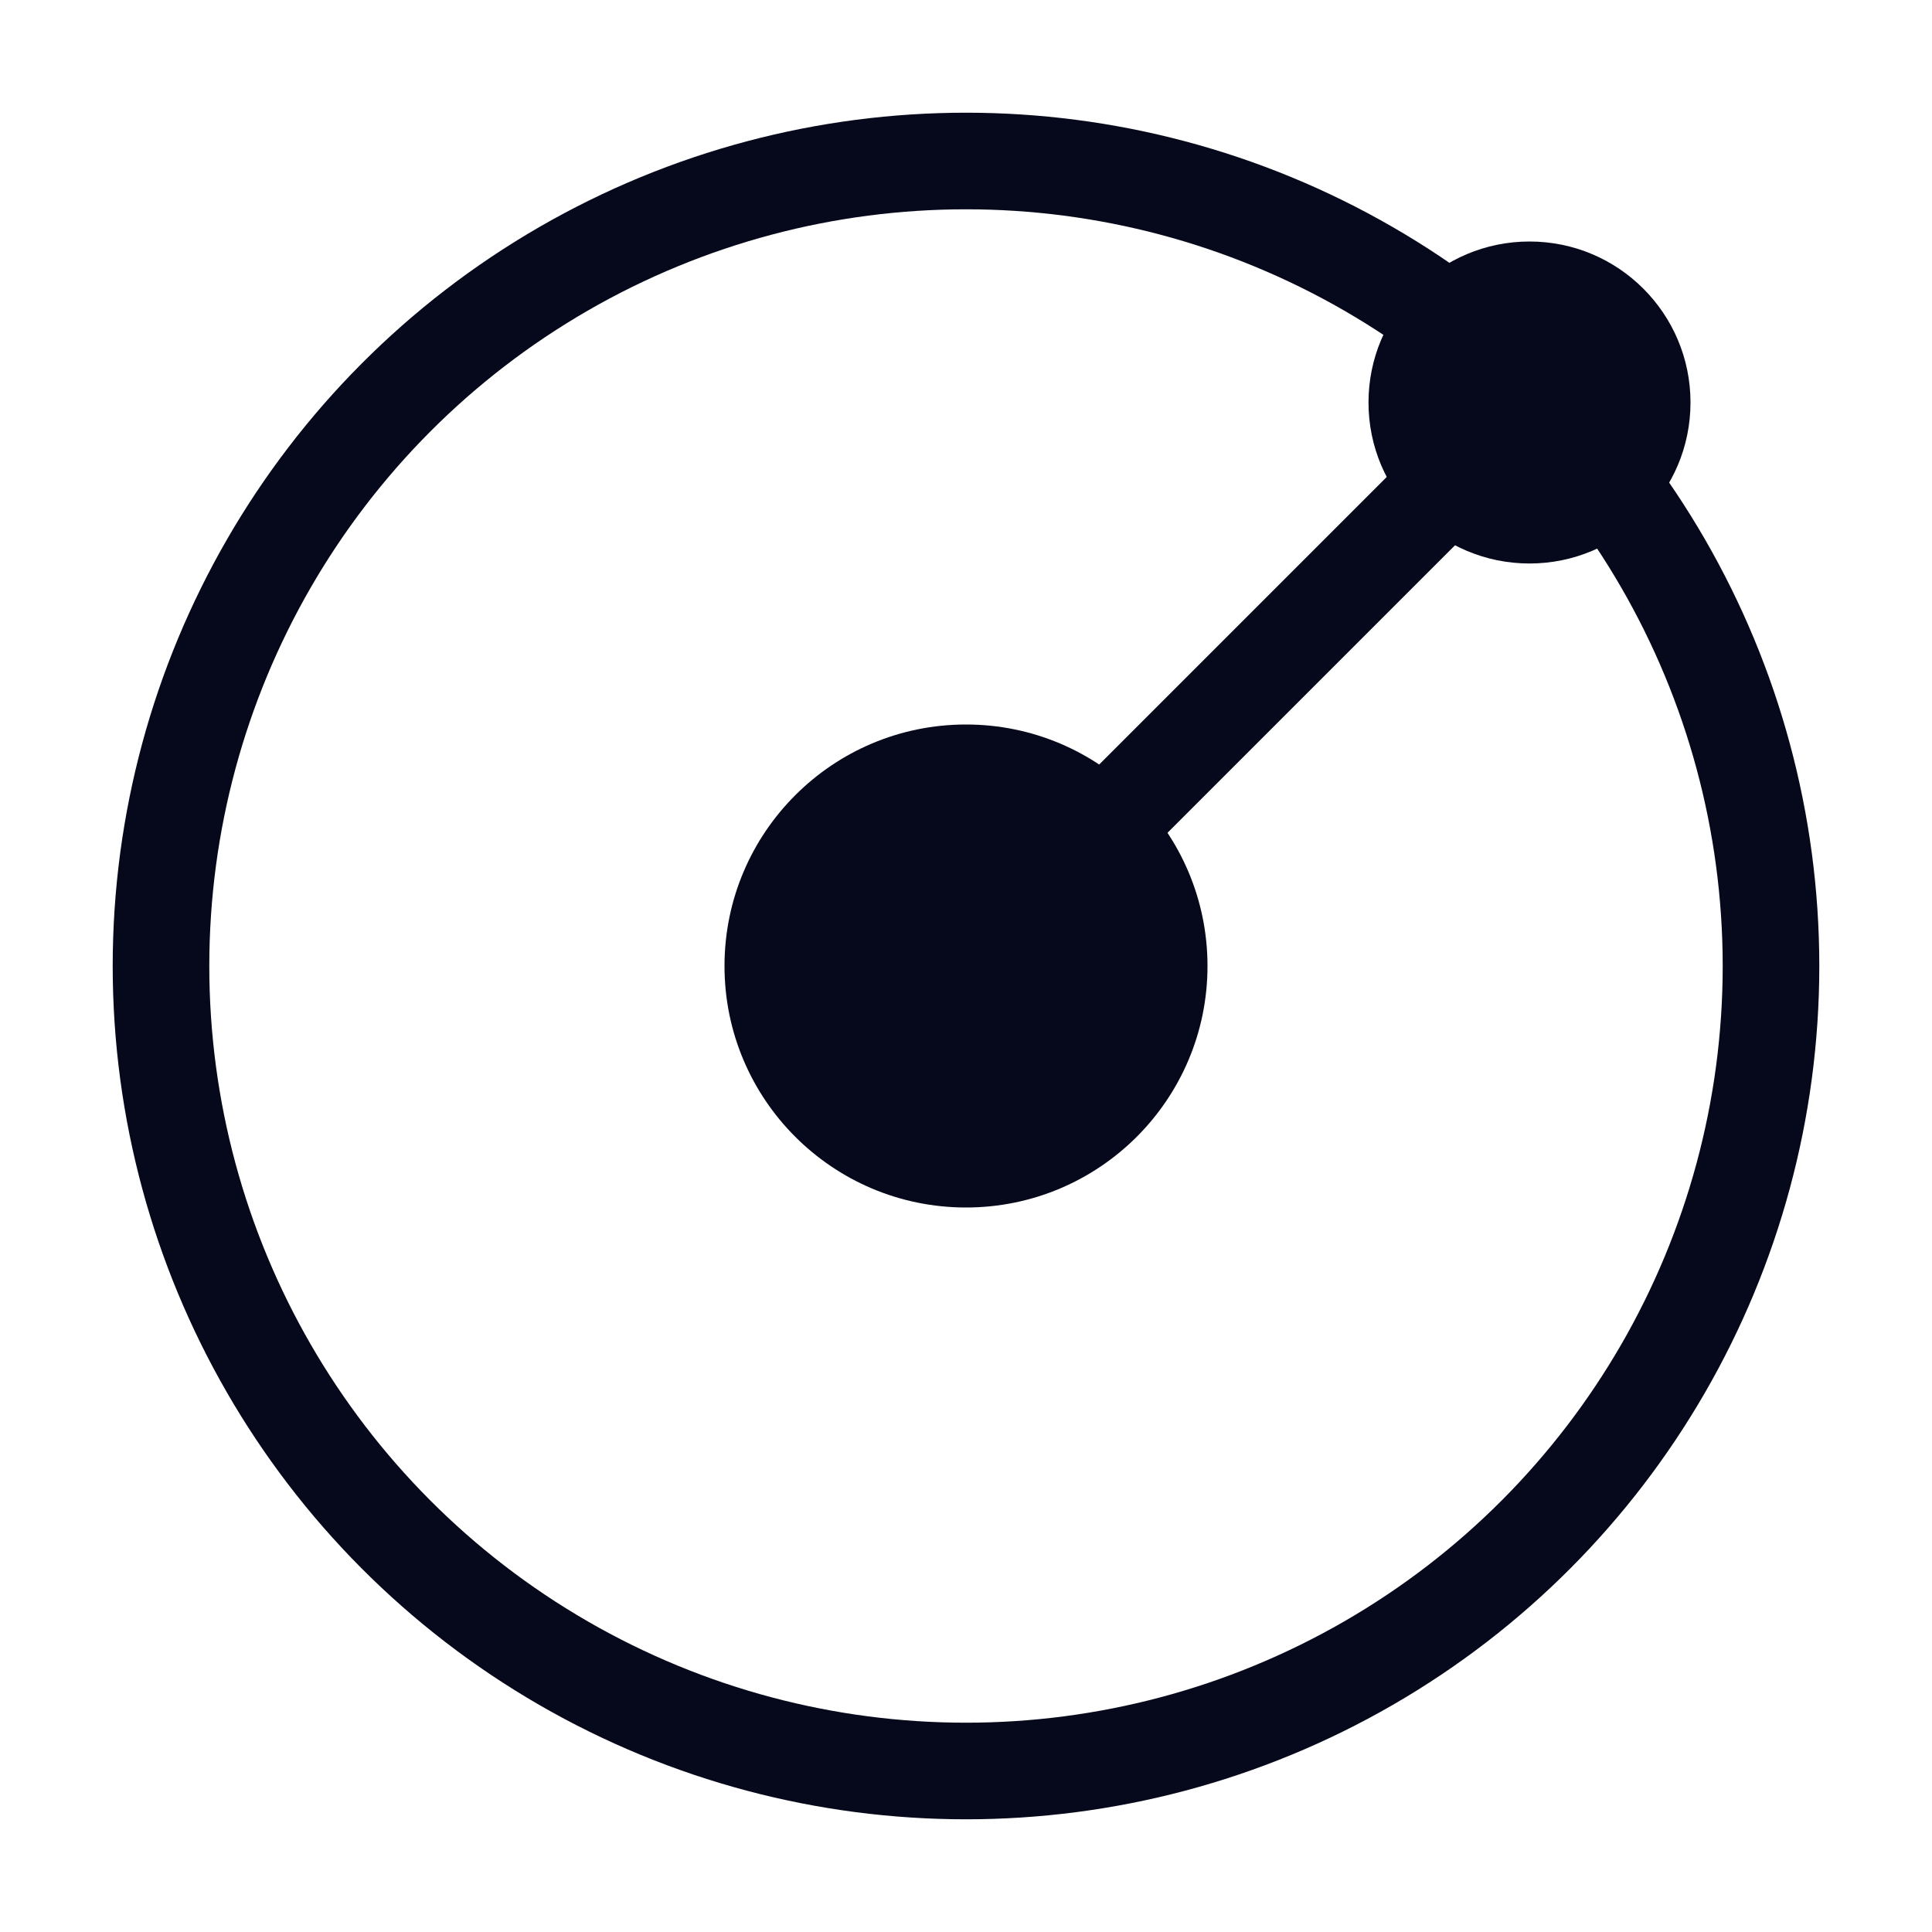
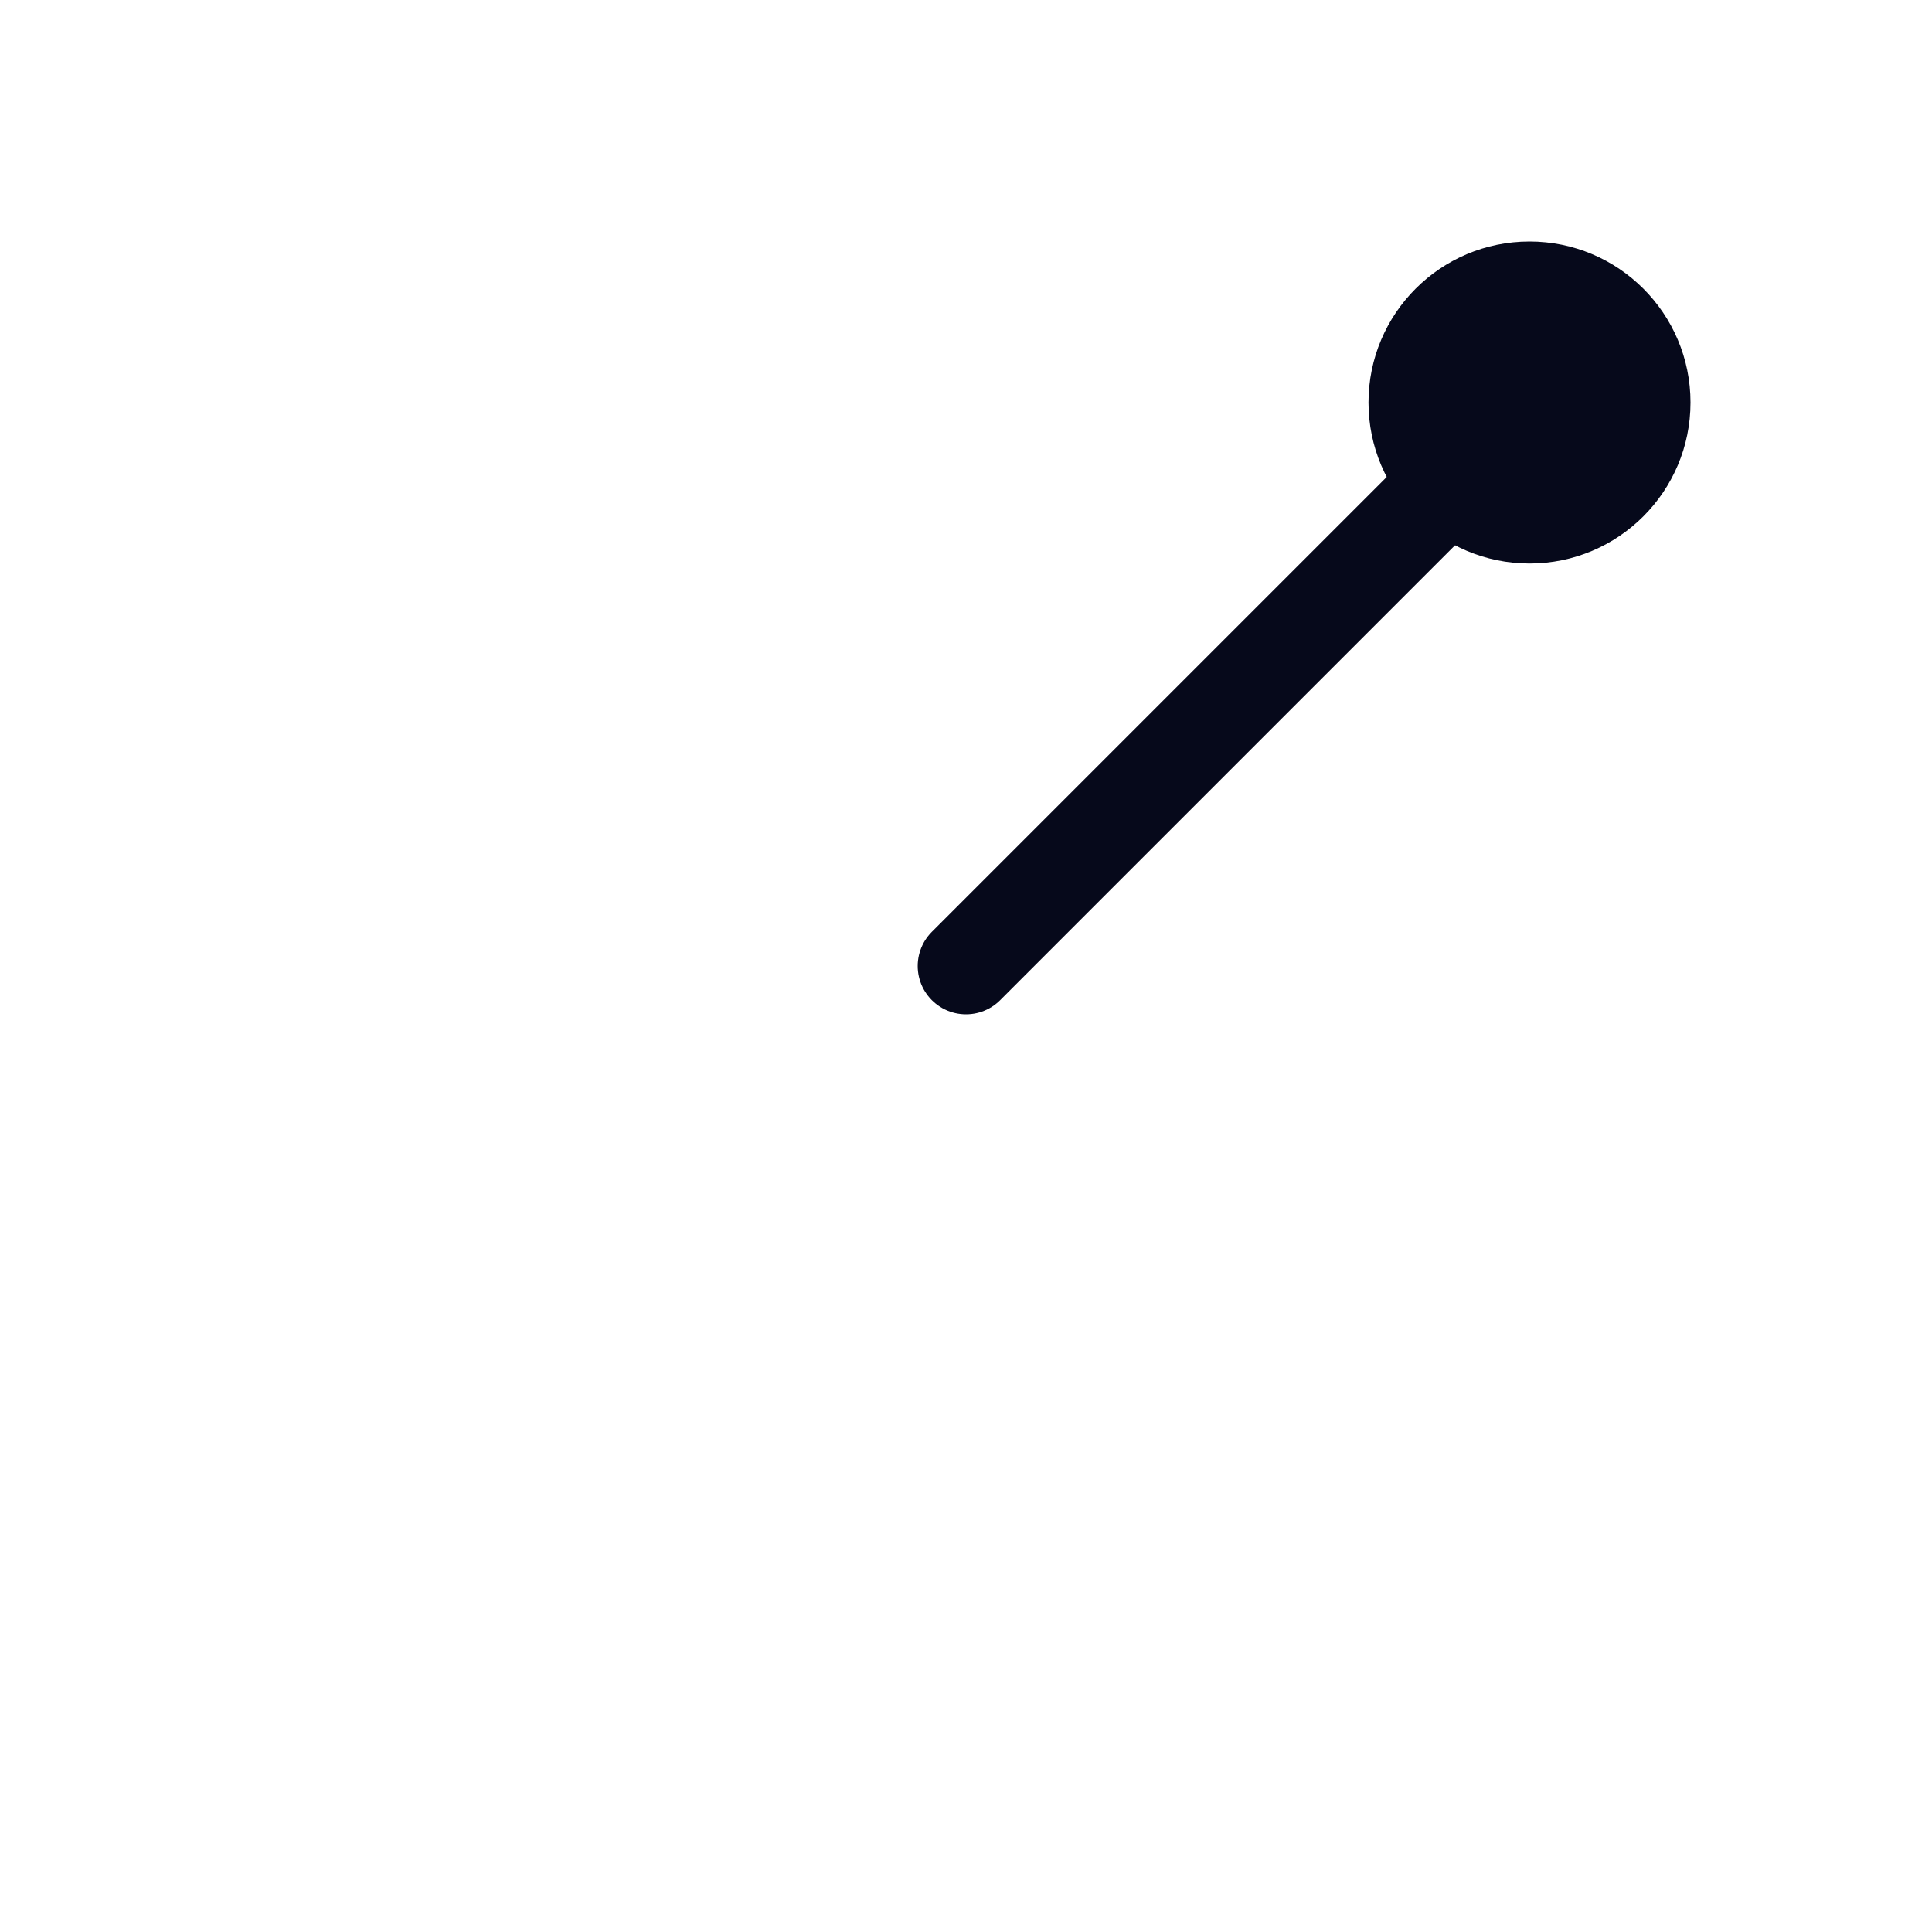
<svg xmlns="http://www.w3.org/2000/svg" width="24" height="24" viewBox="0 0 24 24" fill="none">
-   <circle cx="12" cy="12" r="10" stroke="#06091B" stroke-width="1.2" />
-   <circle cx="12" cy="12" r="3" fill="#06091B" />
  <circle cx="19" cy="5" r="2" fill="#06091B" />
  <path d="M12 12L19 5" stroke="#06091B" stroke-width="1.2" stroke-linecap="round" stroke-linejoin="round" />
</svg>